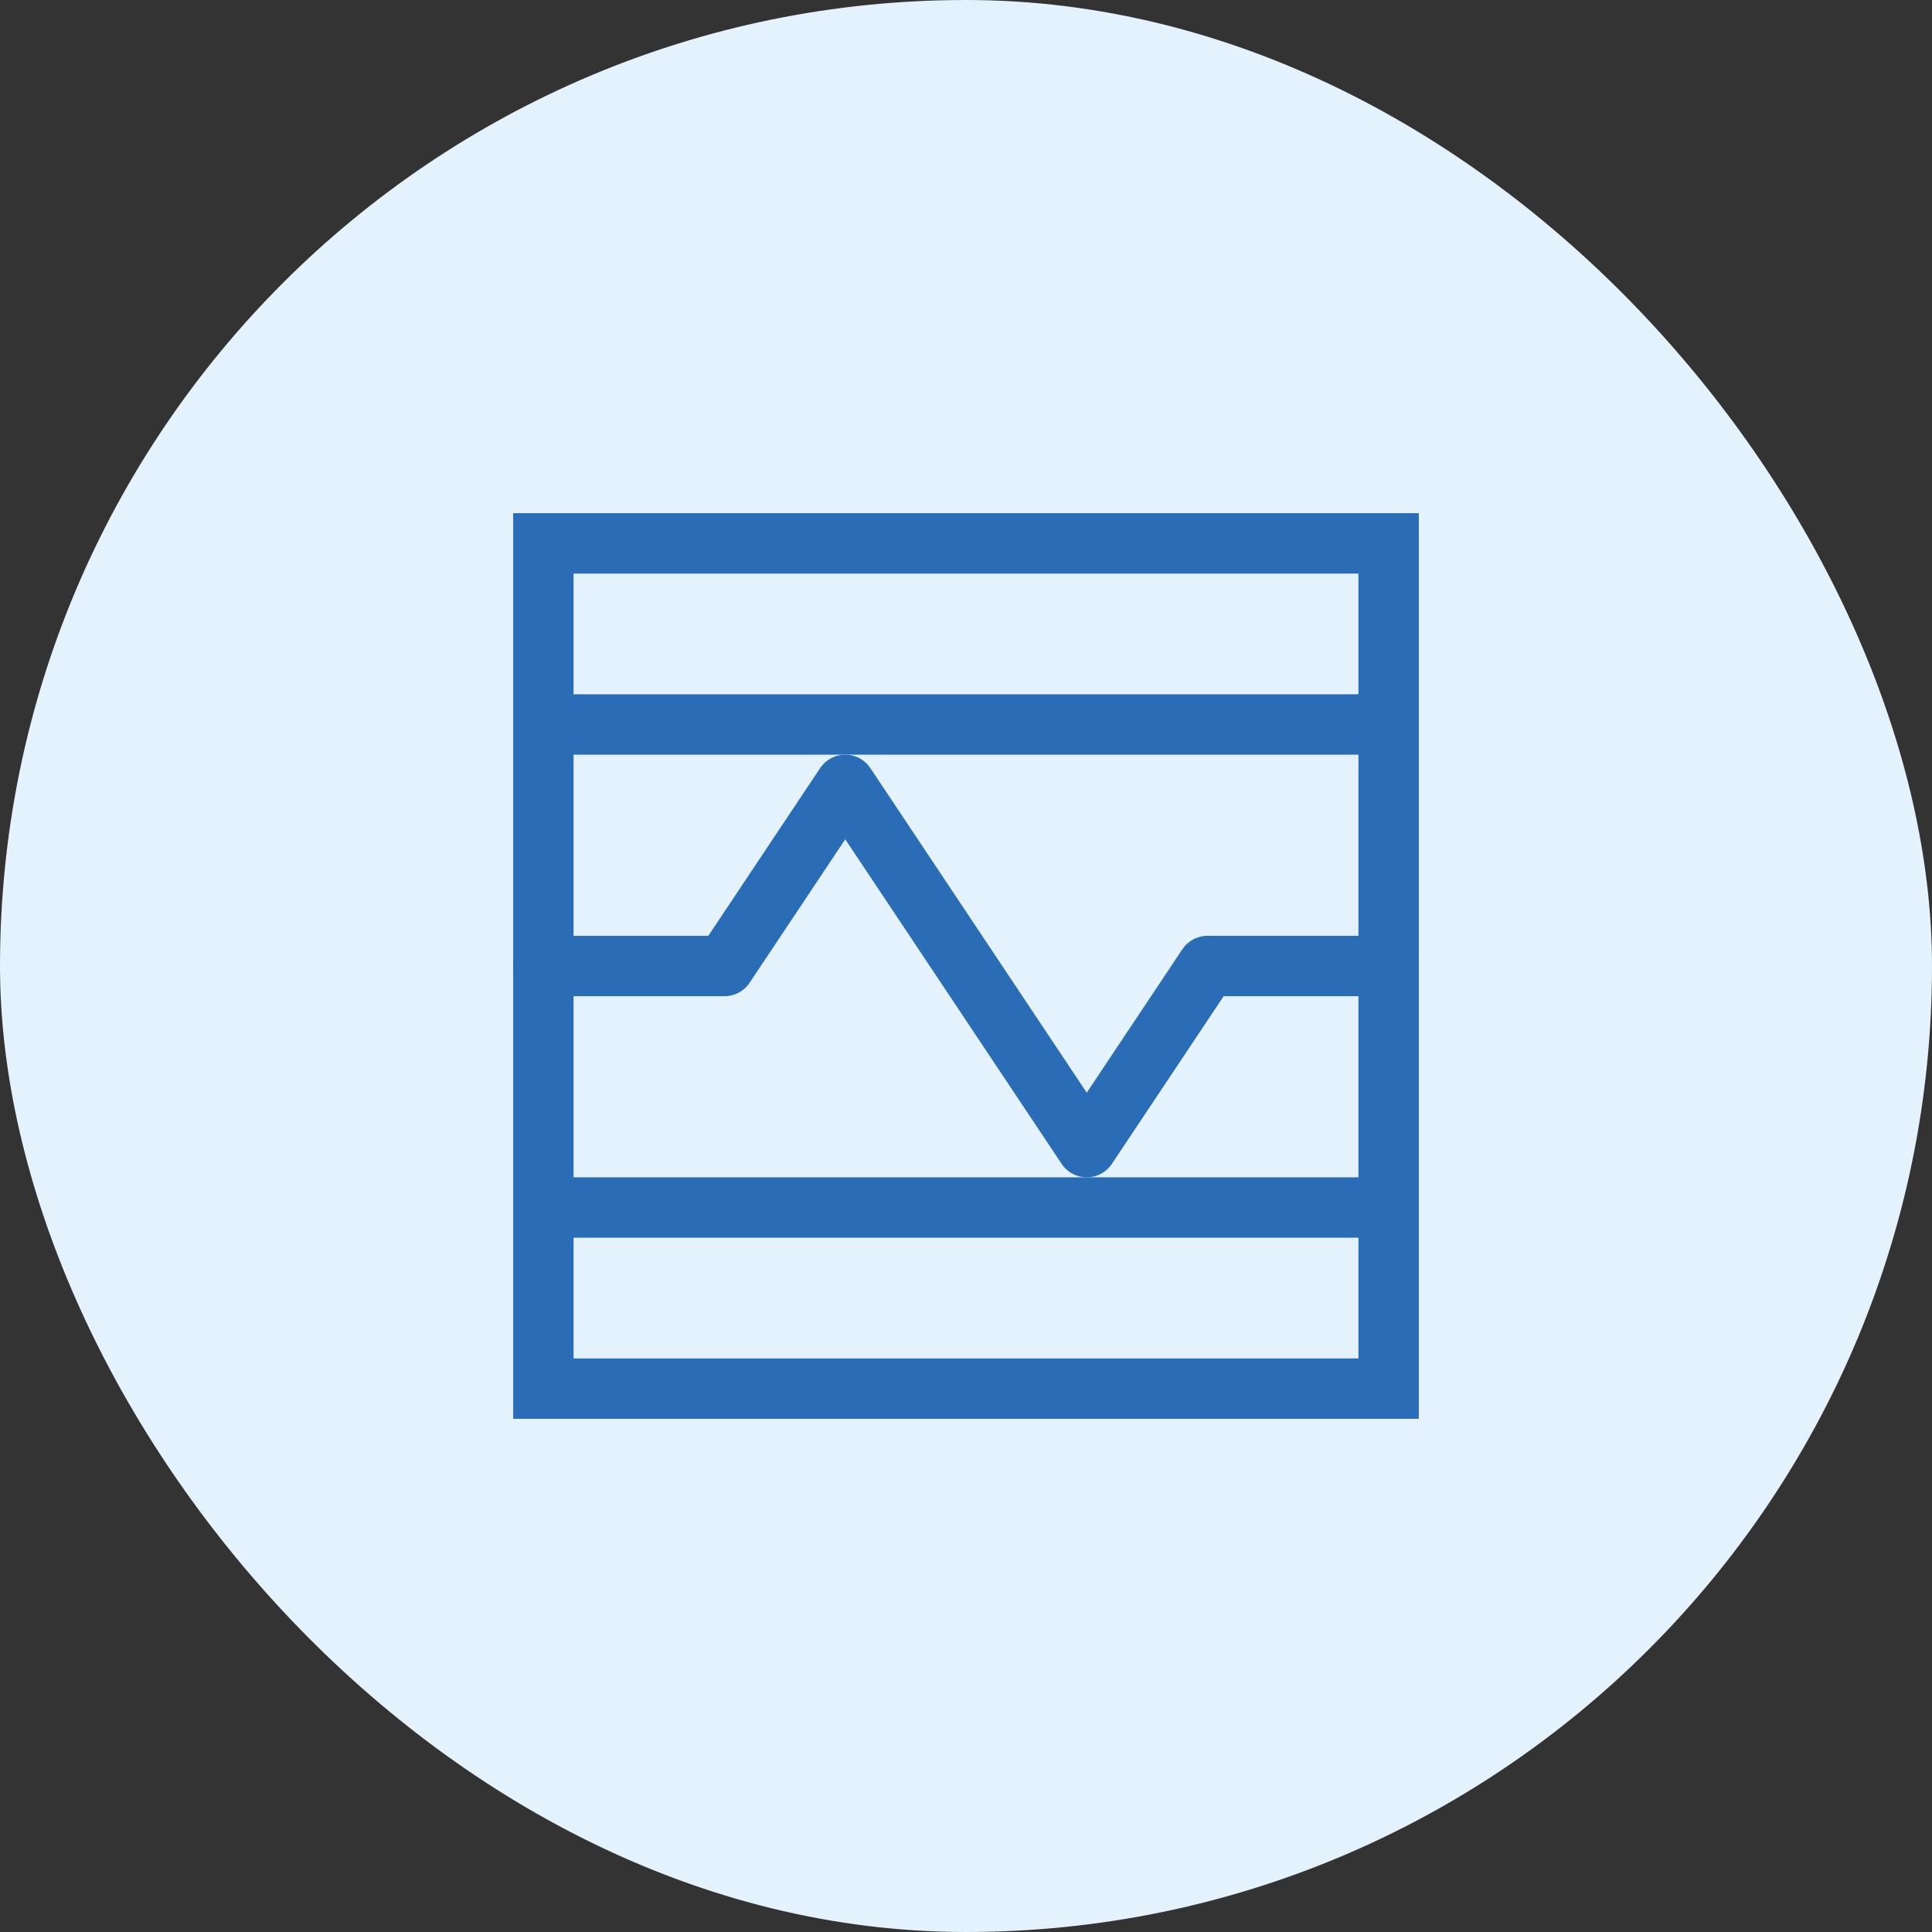
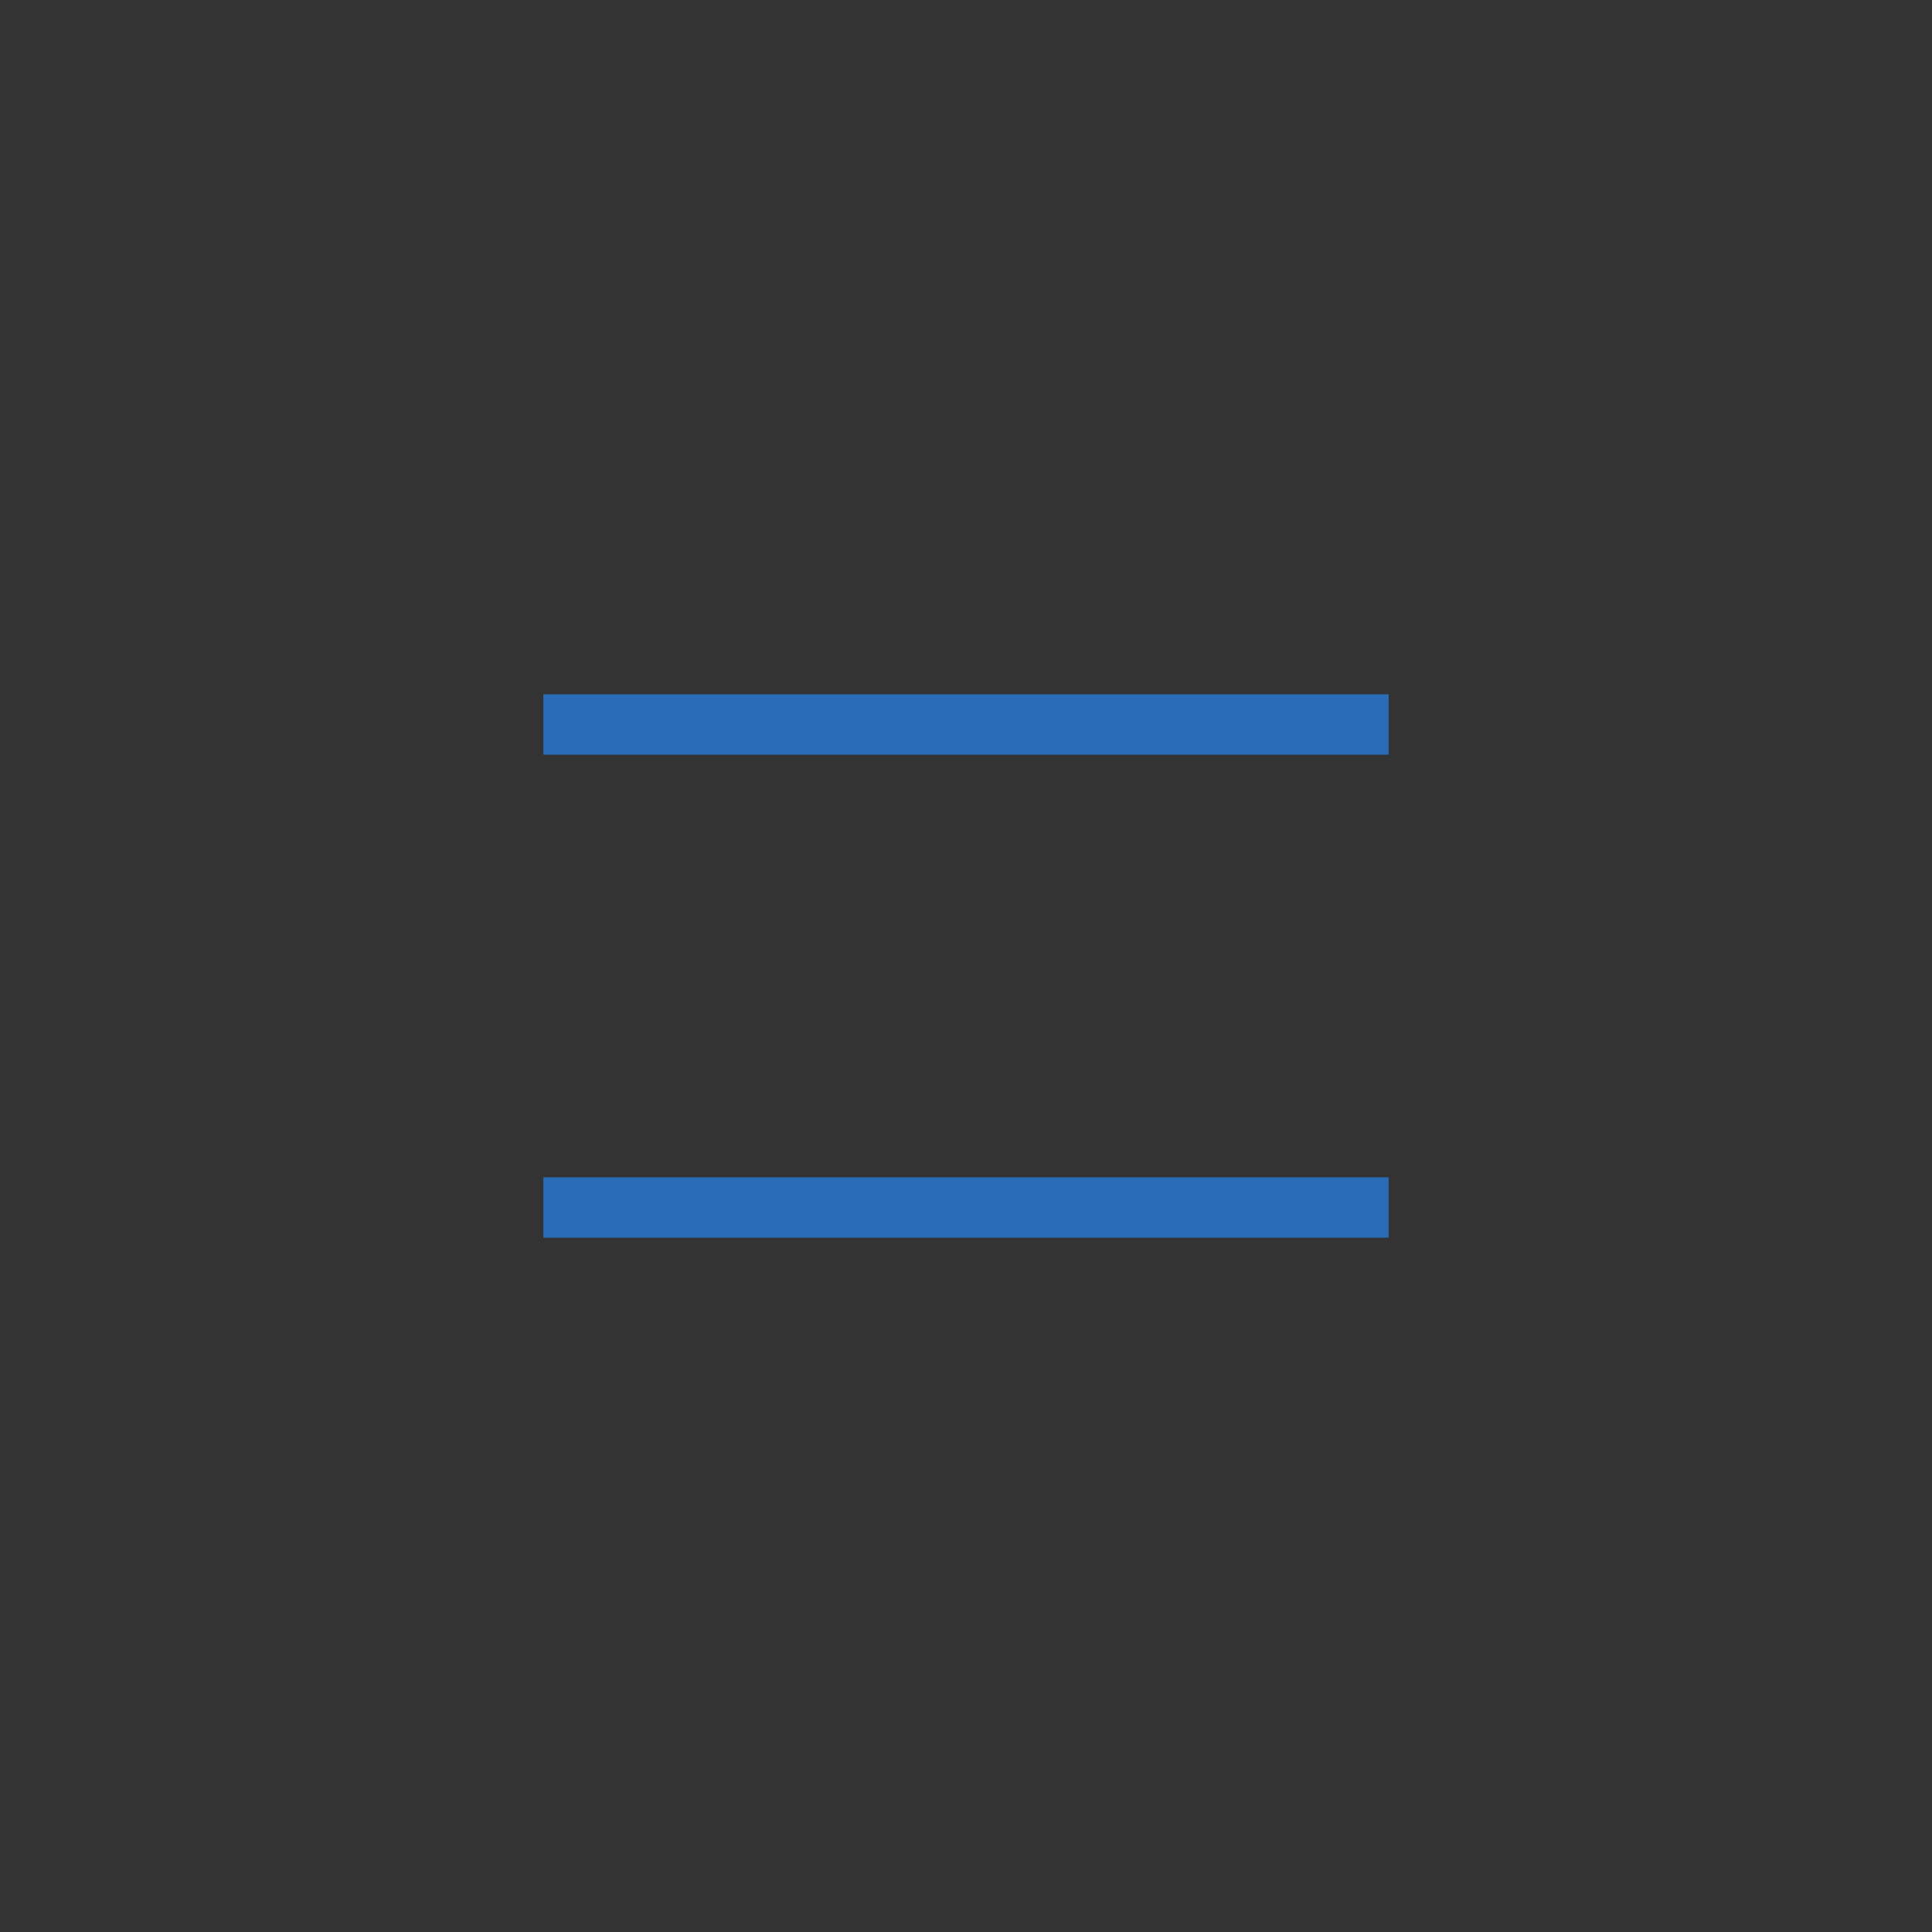
<svg xmlns="http://www.w3.org/2000/svg" width="64" height="64" viewBox="0 0 64 64" fill="none">
  <rect x="0" y="0" width="64" height="64" fill="#333333" stroke="none" />
-   <rect width="64" height="64" rx="32" fill="#E3F2FD" />
-   <path d="M18 32H24L28 26L36 38L40 32H46" stroke="#2A6DB6" stroke-width="2" stroke-linecap="round" stroke-linejoin="round" />
-   <path d="M18 18H46V46H18V18Z" stroke="#2A6DB6" stroke-width="2" />
  <path d="M18 24H46" stroke="#2A6DB6" stroke-width="2" />
  <path d="M18 40H46" stroke="#2A6DB6" stroke-width="2" />
</svg>